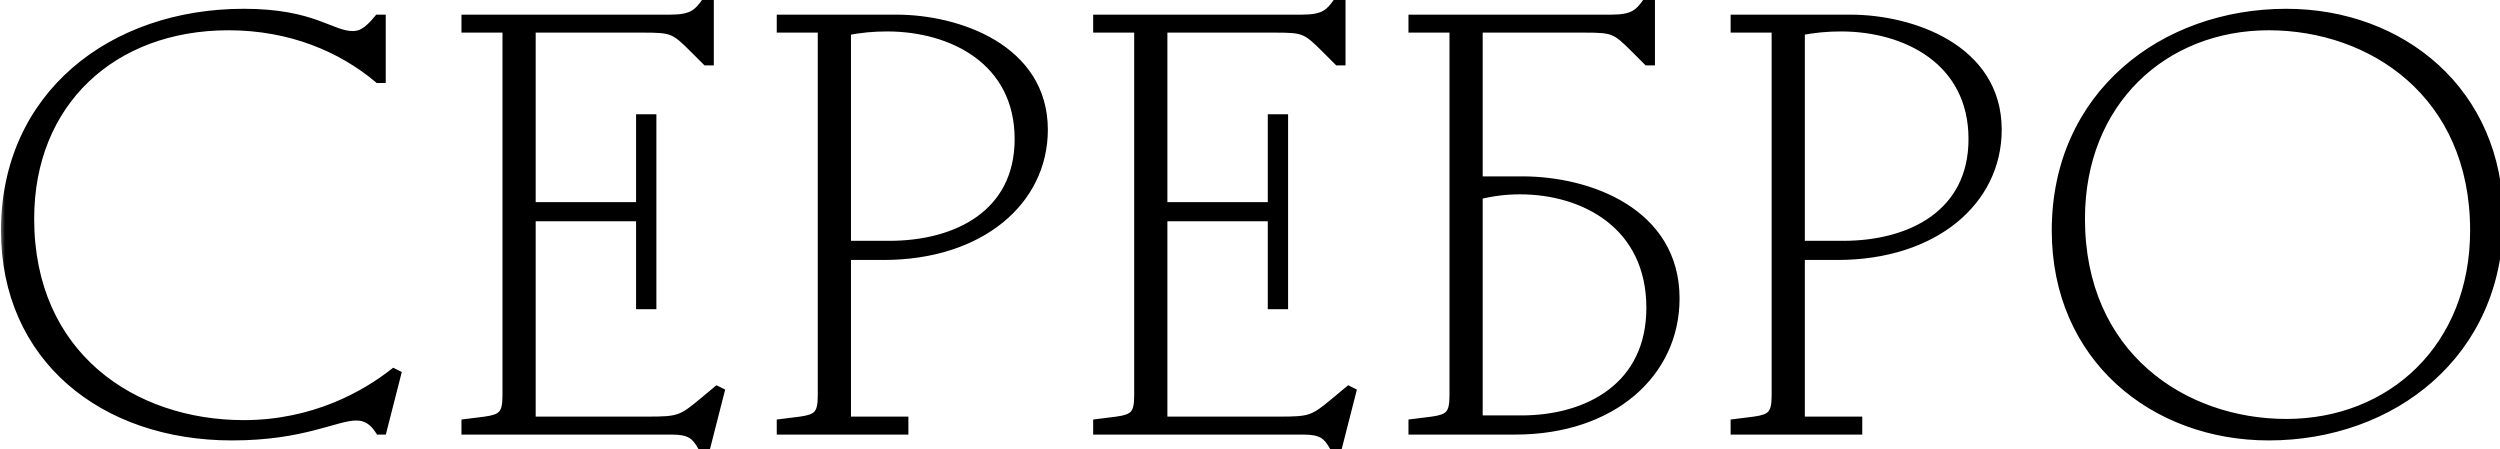
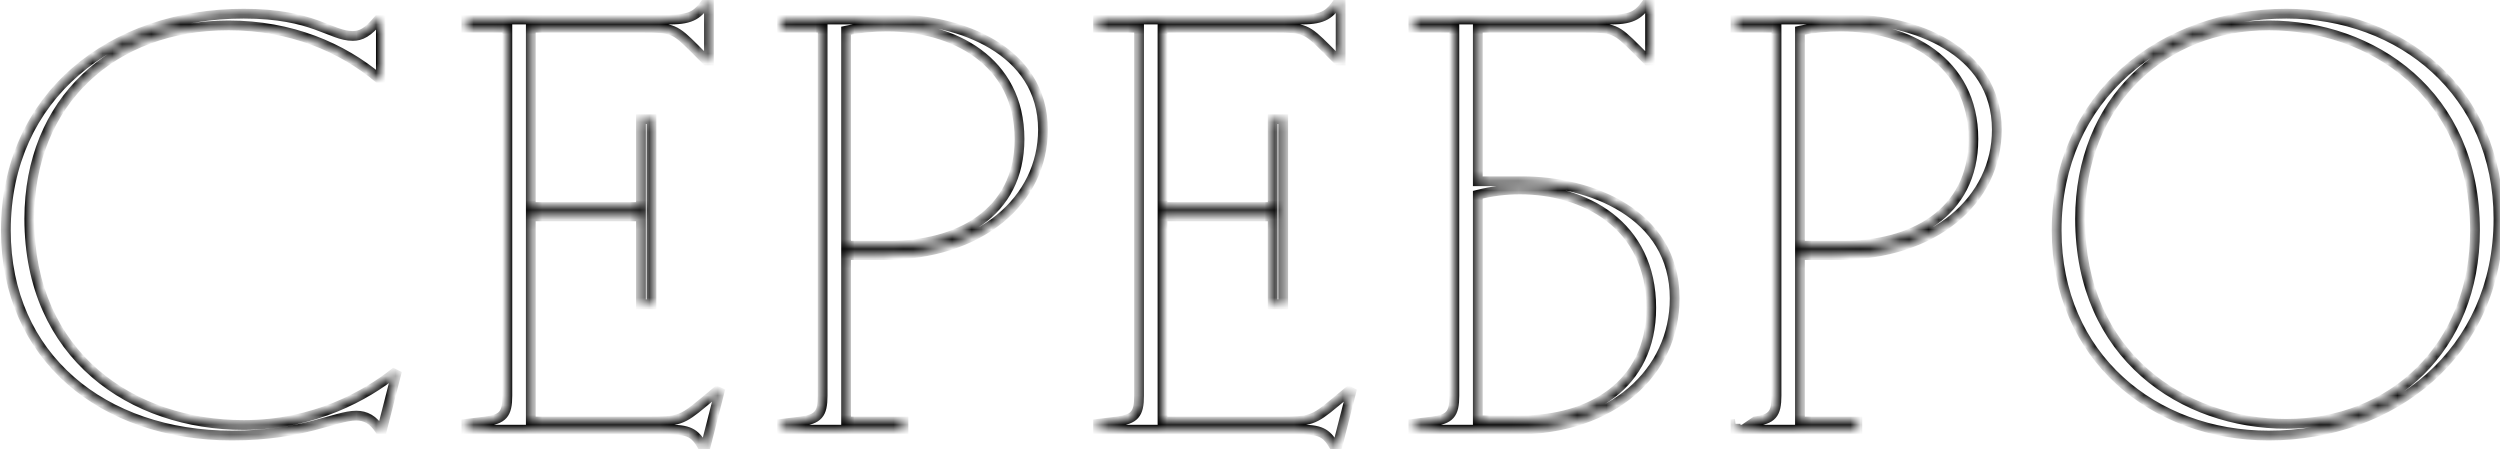
<svg xmlns="http://www.w3.org/2000/svg" width="256" height="46" viewBox="0 0 256 46" fill="none">
  <mask id="path-1-outside-1_85_129" maskUnits="userSpaceOnUse" x="0" y="-1" width="257" height="48" fill="black">
-     <rect fill="white" y="-1" width="257" height="48" />
    <path d="M23.76 44.6C10.56 44.6 0.6 36.56 0.6 23.6C0.6 9.8 11.52 1.4 24.96 1.4C32.1 1.4 33.84 3.68 36.12 3.68C36.96 3.68 37.68 3.32 38.76 2H39V8H38.76C35.04 4.88 29.82 2.6 23.4 2.6C11.52 2.6 3 10.4 3 22.4C3 36.44 13.56 43.52 24.96 43.52C32.28 43.52 37.56 40.4 40.32 38.24L40.56 38.36L39.12 44H38.88C38.22 42.98 37.44 42.56 36.48 42.56C34.32 42.56 31.08 44.6 23.76 44.6ZM51.954 2.84H47.754V2H68.634C70.914 2 71.514 1.4 72.354 0.2H72.594V6.2H72.354L71.154 5C69.114 2.96 68.874 2.84 65.874 2.84H54.354V21.2H65.634V12.2H66.714V31.16H65.634V22.16H54.354V43.16H66.354C69.474 43.16 69.834 43.04 71.994 41.24L73.434 40.04L73.674 40.16L72.234 45.8H71.994C71.274 44.48 70.674 44 68.754 44H47.754V43.4L49.674 43.16C51.474 42.92 51.954 42.44 51.954 40.52V2.84ZM80.039 44V43.4L81.959 43.16C83.759 42.92 84.239 42.44 84.239 40.52V2.84H80.039V2H91.799C98.039 2 106.799 5 106.799 13.28C106.799 20.48 100.439 26.12 90.479 26.12H86.639V43.16H92.519V44H80.039ZM86.639 25.16H91.079C98.039 25.16 104.399 21.92 104.399 14.24C104.399 6.2 97.559 2.72 90.839 2.72C89.459 2.72 88.019 2.84 86.639 3.14V25.16ZM116.641 2.84H112.441V2H133.321C135.601 2 136.201 1.4 137.041 0.2H137.281V6.2H137.041L135.841 5C133.801 2.96 133.561 2.84 130.561 2.84H119.041V21.2H130.321V12.2H131.401V31.16H130.321V22.16H119.041V43.16H131.041C134.161 43.16 134.521 43.04 136.681 41.24L138.121 40.04L138.361 40.16L136.921 45.8H136.681C135.961 44.48 135.361 44 133.441 44H112.441V43.4L114.361 43.16C116.161 42.92 116.641 42.44 116.641 40.52V2.84ZM144.727 44V43.4L146.647 43.16C148.447 42.92 148.927 42.44 148.927 40.52V2.84H144.727V2H165.007C167.287 2 167.887 1.4 168.727 0.2H168.967V6.2H168.727L167.527 5C165.487 2.96 165.247 2.84 162.247 2.84H151.327V18.56H155.887C162.727 18.56 171.487 21.8 171.487 30.56C171.487 38.12 165.127 44 155.167 44H144.727ZM151.327 43.04H155.767C162.727 43.04 169.087 39.56 169.087 31.52C169.087 23 162.247 19.4 155.647 19.4C154.147 19.4 152.767 19.58 151.327 19.94V43.04ZM177.715 44V43.4L179.635 43.16C181.435 42.92 181.915 42.44 181.915 40.52V2.84H177.715V2H189.475C195.715 2 204.475 5 204.475 13.28C204.475 20.48 198.115 26.12 188.155 26.12H184.315V43.16H190.195V44H177.715ZM184.315 25.16H188.755C195.715 25.16 202.075 21.92 202.075 14.24C202.075 6.2 195.235 2.72 188.515 2.72C187.135 2.72 185.695 2.84 184.315 3.14V25.16ZM234.12 43.4C244.92 43.4 253.44 35.6 253.44 23.6C253.44 9.56 242.88 2.6 232.32 2.6C221.52 2.6 213 10.4 213 22.4C213 36.44 223.56 43.4 234.12 43.4ZM210.6 23.6C210.6 9.8 221.52 1.4 234.12 1.4C245.88 1.4 255.84 9.44 255.84 22.4C255.84 36.2 244.92 44.6 232.32 44.6C220.56 44.6 210.6 36.56 210.6 23.6Z" />
  </mask>
-   <path d="M23.76 44.6C10.56 44.6 0.6 36.56 0.6 23.6C0.6 9.8 11.52 1.4 24.96 1.4C32.1 1.4 33.84 3.68 36.12 3.68C36.96 3.68 37.68 3.32 38.76 2H39V8H38.76C35.04 4.88 29.82 2.6 23.4 2.6C11.52 2.6 3 10.4 3 22.4C3 36.44 13.56 43.52 24.96 43.52C32.28 43.52 37.56 40.4 40.32 38.24L40.56 38.36L39.12 44H38.88C38.22 42.98 37.44 42.56 36.48 42.56C34.32 42.56 31.08 44.6 23.76 44.6ZM51.954 2.84H47.754V2H68.634C70.914 2 71.514 1.4 72.354 0.2H72.594V6.2H72.354L71.154 5C69.114 2.96 68.874 2.84 65.874 2.84H54.354V21.2H65.634V12.2H66.714V31.16H65.634V22.16H54.354V43.16H66.354C69.474 43.16 69.834 43.04 71.994 41.24L73.434 40.04L73.674 40.16L72.234 45.8H71.994C71.274 44.48 70.674 44 68.754 44H47.754V43.4L49.674 43.16C51.474 42.92 51.954 42.44 51.954 40.52V2.84ZM80.039 44V43.4L81.959 43.16C83.759 42.92 84.239 42.44 84.239 40.52V2.84H80.039V2H91.799C98.039 2 106.799 5 106.799 13.28C106.799 20.48 100.439 26.12 90.479 26.12H86.639V43.16H92.519V44H80.039ZM86.639 25.16H91.079C98.039 25.16 104.399 21.92 104.399 14.24C104.399 6.2 97.559 2.72 90.839 2.72C89.459 2.72 88.019 2.84 86.639 3.14V25.16ZM116.641 2.84H112.441V2H133.321C135.601 2 136.201 1.4 137.041 0.2H137.281V6.2H137.041L135.841 5C133.801 2.96 133.561 2.84 130.561 2.84H119.041V21.2H130.321V12.2H131.401V31.16H130.321V22.16H119.041V43.16H131.041C134.161 43.16 134.521 43.04 136.681 41.24L138.121 40.04L138.361 40.16L136.921 45.8H136.681C135.961 44.48 135.361 44 133.441 44H112.441V43.4L114.361 43.16C116.161 42.92 116.641 42.44 116.641 40.52V2.84ZM144.727 44V43.4L146.647 43.16C148.447 42.92 148.927 42.44 148.927 40.52V2.84H144.727V2H165.007C167.287 2 167.887 1.4 168.727 0.2H168.967V6.2H168.727L167.527 5C165.487 2.96 165.247 2.84 162.247 2.84H151.327V18.56H155.887C162.727 18.56 171.487 21.8 171.487 30.56C171.487 38.12 165.127 44 155.167 44H144.727ZM151.327 43.04H155.767C162.727 43.04 169.087 39.56 169.087 31.52C169.087 23 162.247 19.4 155.647 19.4C154.147 19.4 152.767 19.58 151.327 19.94V43.04ZM177.715 44V43.4L179.635 43.16C181.435 42.92 181.915 42.44 181.915 40.52V2.84H177.715V2H189.475C195.715 2 204.475 5 204.475 13.28C204.475 20.48 198.115 26.12 188.155 26.12H184.315V43.16H190.195V44H177.715ZM184.315 25.16H188.755C195.715 25.16 202.075 21.92 202.075 14.24C202.075 6.2 195.235 2.72 188.515 2.72C187.135 2.72 185.695 2.84 184.315 3.14V25.16ZM234.12 43.4C244.92 43.4 253.44 35.6 253.44 23.6C253.44 9.56 242.88 2.6 232.32 2.6C221.52 2.6 213 10.4 213 22.4C213 36.44 223.56 43.4 234.12 43.4ZM210.6 23.6C210.6 9.8 221.52 1.4 234.12 1.4C245.88 1.4 255.84 9.44 255.84 22.4C255.84 36.2 244.92 44.6 232.32 44.6C220.56 44.6 210.6 36.56 210.6 23.6Z" fill="black" />
-   <path d="M38.76 2V1.5H38.523L38.373 1.683L38.76 2ZM39 2H39.5V1.5H39V2ZM39 8V8.5H39.5V8H39ZM38.76 8L38.439 8.383L38.578 8.5H38.76V8ZM40.32 38.24L40.544 37.793L40.261 37.651L40.012 37.846L40.32 38.24ZM40.56 38.36L41.044 38.484L41.144 38.093L40.784 37.913L40.56 38.36ZM39.12 44V44.5H39.508L39.605 44.124L39.12 44ZM38.88 44L38.46 44.272L38.608 44.5H38.88V44ZM23.76 44.1C17.259 44.1 11.593 42.121 7.56 38.584C3.533 35.053 1.1 29.943 1.1 23.6H0.1C0.1 30.217 2.647 35.607 6.9 39.336C11.147 43.059 17.061 45.1 23.76 45.1V44.1ZM1.1 23.6C1.1 16.842 3.769 11.431 8.068 7.703C12.373 3.968 18.341 1.9 24.96 1.9V0.9C18.139 0.9 11.927 3.032 7.412 6.947C2.891 10.869 0.1 16.558 0.1 23.6H1.1ZM24.96 1.9C28.469 1.9 30.633 2.459 32.196 3.011C32.59 3.151 32.948 3.29 33.286 3.424C33.621 3.556 33.943 3.684 34.249 3.794C34.865 4.015 35.465 4.18 36.12 4.18V3.18C35.635 3.18 35.162 3.06 34.587 2.853C34.299 2.75 33.995 2.628 33.653 2.493C33.313 2.36 32.941 2.214 32.529 2.069C30.867 1.481 28.591 0.9 24.96 0.9V1.9ZM36.12 4.18C36.624 4.18 37.105 4.069 37.609 3.762C38.099 3.465 38.591 2.996 39.147 2.317L38.373 1.683C37.849 2.324 37.441 2.695 37.09 2.908C36.755 3.111 36.456 3.18 36.12 3.18V4.18ZM38.76 2.5H39V1.5H38.76V2.5ZM38.5 2V8H39.5V2H38.5ZM39 7.5H38.76V8.5H39V7.5ZM39.081 7.617C35.276 4.425 29.943 2.1 23.4 2.1V3.1C29.697 3.1 34.804 5.335 38.439 8.383L39.081 7.617ZM23.4 2.1C17.35 2.1 12.12 4.088 8.4 7.638C4.677 11.191 2.5 16.277 2.5 22.4H3.5C3.5 16.523 5.583 11.709 9.09 8.362C12.6 5.012 17.57 3.1 23.4 3.1V2.1ZM2.5 22.4C2.5 29.556 5.197 34.977 9.377 38.603C13.548 42.22 19.161 44.02 24.96 44.02V43.02C19.359 43.02 13.992 41.28 10.033 37.847C6.083 34.423 3.5 29.284 3.5 22.4H2.5ZM24.96 44.02C32.427 44.02 37.813 40.837 40.628 38.634L40.012 37.846C37.307 39.963 32.133 43.02 24.96 43.02V44.02ZM40.096 38.687L40.336 38.807L40.784 37.913L40.544 37.793L40.096 38.687ZM40.075 38.236L38.636 43.876L39.605 44.124L41.044 38.484L40.075 38.236ZM39.12 43.5H38.88V44.5H39.12V43.5ZM39.3 43.728C38.938 43.169 38.525 42.747 38.045 42.466C37.561 42.183 37.037 42.06 36.48 42.06V43.06C36.883 43.06 37.229 43.147 37.54 43.329C37.855 43.513 38.162 43.81 38.46 44.272L39.3 43.728ZM36.48 42.06C35.87 42.06 35.209 42.203 34.483 42.395C33.719 42.598 32.944 42.837 31.931 43.096C29.967 43.598 27.369 44.1 23.76 44.1V45.1C27.471 45.1 30.153 44.582 32.179 44.064C33.161 43.813 34.059 43.542 34.739 43.362C35.456 43.172 36.01 43.06 36.48 43.06V42.06ZM51.954 2.84H52.454V2.34H51.954V2.84ZM47.754 2.84H47.254V3.34H47.754V2.84ZM47.754 2V1.5H47.254V2H47.754ZM72.354 0.2V-0.3H72.094L71.944 -0.087L72.354 0.2ZM72.594 0.2H73.094V-0.3H72.594V0.2ZM72.594 6.2V6.7H73.094V6.2H72.594ZM72.354 6.2L72 6.554L72.147 6.7H72.354V6.2ZM71.154 5L71.507 4.646L71.507 4.646L71.154 5ZM54.354 2.84V2.34H53.854V2.84H54.354ZM54.354 21.2H53.854V21.7H54.354V21.2ZM65.634 21.2V21.7H66.134V21.2H65.634ZM65.634 12.2V11.7H65.134V12.2H65.634ZM66.714 12.2H67.214V11.7H66.714V12.2ZM66.714 31.16V31.66H67.214V31.16H66.714ZM65.634 31.16H65.134V31.66H65.634V31.16ZM65.634 22.16H66.134V21.66H65.634V22.16ZM54.354 22.16V21.66H53.854V22.16H54.354ZM54.354 43.16H53.854V43.66H54.354V43.16ZM71.994 41.24L72.314 41.624L72.314 41.624L71.994 41.24ZM73.434 40.04L73.657 39.593L73.365 39.447L73.114 39.656L73.434 40.04ZM73.674 40.16L74.158 40.284L74.258 39.893L73.897 39.713L73.674 40.16ZM72.234 45.8V46.3H72.622L72.718 45.924L72.234 45.8ZM71.994 45.8L71.555 46.039L71.697 46.3H71.994V45.8ZM47.754 44H47.254V44.5H47.754V44ZM47.754 43.4L47.692 42.904L47.254 42.959V43.4H47.754ZM49.674 43.16L49.736 43.656L49.74 43.656L49.674 43.16ZM51.954 2.34H47.754V3.34H51.954V2.34ZM48.254 2.84V2H47.254V2.84H48.254ZM47.754 2.5H68.634V1.5H47.754V2.5ZM68.634 2.5C69.81 2.5 70.629 2.347 71.277 1.987C71.925 1.627 72.34 1.091 72.763 0.487L71.944 -0.087C71.528 0.508 71.223 0.873 70.791 1.113C70.359 1.353 69.738 1.5 68.634 1.5V2.5ZM72.354 0.7H72.594V-0.3H72.354V0.7ZM72.094 0.2V6.2H73.094V0.2H72.094ZM72.594 5.7H72.354V6.7H72.594V5.7ZM72.707 5.846L71.507 4.646L70.8 5.354L72 6.554L72.707 5.846ZM71.507 4.646C70.507 3.646 69.865 3.023 69.065 2.693C68.266 2.363 67.349 2.34 65.874 2.34V3.34C67.399 3.34 68.102 3.377 68.683 3.617C69.263 3.857 69.761 4.314 70.8 5.354L71.507 4.646ZM65.874 2.34H54.354V3.34H65.874V2.34ZM53.854 2.84V21.2H54.854V2.84H53.854ZM54.354 21.7H65.634V20.7H54.354V21.7ZM66.134 21.2V12.2H65.134V21.2H66.134ZM65.634 12.7H66.714V11.7H65.634V12.7ZM66.214 12.2V31.16H67.214V12.2H66.214ZM66.714 30.66H65.634V31.66H66.714V30.66ZM66.134 31.16V22.16H65.134V31.16H66.134ZM65.634 21.66H54.354V22.66H65.634V21.66ZM53.854 22.16V43.16H54.854V22.16H53.854ZM54.354 43.66H66.354V42.66H54.354V43.66ZM66.354 43.66C67.895 43.66 68.852 43.635 69.695 43.348C70.546 43.059 71.244 42.516 72.314 41.624L71.674 40.856C70.584 41.764 70.022 42.181 69.373 42.402C68.716 42.625 67.933 42.66 66.354 42.66V43.66ZM72.314 41.624L73.754 40.424L73.114 39.656L71.674 40.856L72.314 41.624ZM73.21 40.487L73.45 40.607L73.897 39.713L73.657 39.593L73.21 40.487ZM73.189 40.036L71.749 45.676L72.718 45.924L74.158 40.284L73.189 40.036ZM72.234 45.3H71.994V46.3H72.234V45.3ZM72.433 45.561C72.062 44.881 71.679 44.331 71.079 43.975C70.483 43.621 69.744 43.5 68.754 43.5V44.5C69.684 44.5 70.205 44.619 70.569 44.835C70.929 45.049 71.206 45.399 71.555 46.039L72.433 45.561ZM68.754 43.5H47.754V44.5H68.754V43.5ZM48.254 44V43.4H47.254V44H48.254ZM47.816 43.896L49.736 43.656L49.612 42.664L47.692 42.904L47.816 43.896ZM49.74 43.656C50.642 43.535 51.385 43.342 51.863 42.801C52.342 42.26 52.454 41.487 52.454 40.52H51.454C51.454 41.473 51.326 41.9 51.114 42.139C50.903 42.378 50.505 42.545 49.608 42.664L49.74 43.656ZM52.454 40.52V2.84H51.454V40.52H52.454ZM80.039 44H79.539V44.5H80.039V44ZM80.039 43.4L79.977 42.904L79.539 42.959V43.4H80.039ZM81.959 43.16L82.021 43.656L82.025 43.656L81.959 43.16ZM84.239 2.84H84.739V2.34H84.239V2.84ZM80.039 2.84H79.539V3.34H80.039V2.84ZM80.039 2V1.5H79.539V2H80.039ZM86.639 26.12V25.62H86.139V26.12H86.639ZM86.639 43.16H86.139V43.66H86.639V43.16ZM92.519 43.16H93.019V42.66H92.519V43.16ZM92.519 44V44.5H93.019V44H92.519ZM86.639 25.16H86.139V25.66H86.639V25.16ZM86.639 3.14L86.533 2.651L86.139 2.737V3.14H86.639ZM80.539 44V43.4H79.539V44H80.539ZM80.101 43.896L82.021 43.656L81.897 42.664L79.977 42.904L80.101 43.896ZM82.025 43.656C82.928 43.535 83.671 43.342 84.149 42.801C84.627 42.26 84.739 41.487 84.739 40.52H83.739C83.739 41.473 83.611 41.9 83.4 42.139C83.188 42.378 82.79 42.545 81.893 42.664L82.025 43.656ZM84.739 40.52V2.84H83.739V40.52H84.739ZM84.239 2.34H80.039V3.34H84.239V2.34ZM80.539 2.84V2H79.539V2.84H80.539ZM80.039 2.5H91.799V1.5H80.039V2.5ZM91.799 2.5C94.853 2.5 98.508 3.236 101.381 4.964C104.236 6.679 106.299 9.353 106.299 13.28H107.299C107.299 8.927 104.982 5.961 101.897 4.106C98.83 2.264 94.985 1.5 91.799 1.5V2.5ZM106.299 13.28C106.299 20.113 100.263 25.62 90.479 25.62V26.62C100.615 26.62 107.299 20.847 107.299 13.28H106.299ZM90.479 25.62H86.639V26.62H90.479V25.62ZM86.139 26.12V43.16H87.139V26.12H86.139ZM86.639 43.66H92.519V42.66H86.639V43.66ZM92.019 43.16V44H93.019V43.16H92.019ZM92.519 43.5H80.039V44.5H92.519V43.5ZM86.639 25.66H91.079V24.66H86.639V25.66ZM91.079 25.66C94.627 25.66 98.07 24.836 100.641 22.986C103.233 21.121 104.899 18.239 104.899 14.24H103.899C103.899 17.921 102.385 20.499 100.057 22.174C97.708 23.864 94.491 24.66 91.079 24.66V25.66ZM104.899 14.24C104.899 10.057 103.11 7.029 100.435 5.062C97.778 3.109 94.276 2.22 90.839 2.22V3.22C94.122 3.22 97.4 4.071 99.843 5.868C102.268 7.651 103.899 10.383 103.899 14.24H104.899ZM90.839 2.22C89.431 2.22 87.955 2.342 86.533 2.651L86.745 3.629C88.083 3.338 89.487 3.22 90.839 3.22V2.22ZM86.139 3.14V25.16H87.139V3.14H86.139ZM116.641 2.84H117.141V2.34H116.641V2.84ZM112.441 2.84H111.941V3.34H112.441V2.84ZM112.441 2V1.5H111.941V2H112.441ZM137.041 0.2V-0.3H136.781L136.632 -0.087L137.041 0.2ZM137.281 0.2H137.781V-0.3H137.281V0.2ZM137.281 6.2V6.7H137.781V6.2H137.281ZM137.041 6.2L136.688 6.554L136.834 6.7H137.041V6.2ZM135.841 5L136.195 4.646L136.195 4.646L135.841 5ZM119.041 2.84V2.34H118.541V2.84H119.041ZM119.041 21.2H118.541V21.7H119.041V21.2ZM130.321 21.2V21.7H130.821V21.2H130.321ZM130.321 12.2V11.7H129.821V12.2H130.321ZM131.401 12.2H131.901V11.7H131.401V12.2ZM131.401 31.16V31.66H131.901V31.16H131.401ZM130.321 31.16H129.821V31.66H130.321V31.16ZM130.321 22.16H130.821V21.66H130.321V22.16ZM119.041 22.16V21.66H118.541V22.16H119.041ZM119.041 43.16H118.541V43.66H119.041V43.16ZM136.681 41.24L137.001 41.624L137.002 41.624L136.681 41.24ZM138.121 40.04L138.345 39.593L138.053 39.447L137.801 39.656L138.121 40.04ZM138.361 40.16L138.846 40.284L138.946 39.893L138.585 39.713L138.361 40.16ZM136.921 45.8V46.3H137.31L137.406 45.924L136.921 45.8ZM136.681 45.8L136.242 46.039L136.385 46.3H136.681V45.8ZM112.441 44H111.941V44.5H112.441V44ZM112.441 43.4L112.379 42.904L111.941 42.959V43.4H112.441ZM114.361 43.16L114.423 43.656L114.427 43.656L114.361 43.16ZM116.641 2.34H112.441V3.34H116.641V2.34ZM112.941 2.84V2H111.941V2.84H112.941ZM112.441 2.5H133.321V1.5H112.441V2.5ZM133.321 2.5C134.497 2.5 135.316 2.347 135.964 1.987C136.612 1.627 137.028 1.091 137.451 0.487L136.632 -0.087C136.215 0.508 135.91 0.873 135.479 1.113C135.046 1.353 134.426 1.5 133.321 1.5V2.5ZM137.041 0.7H137.281V-0.3H137.041V0.7ZM136.781 0.2V6.2H137.781V0.2H136.781ZM137.281 5.7H137.041V6.7H137.281V5.7ZM137.395 5.846L136.195 4.646L135.488 5.354L136.688 6.554L137.395 5.846ZM136.195 4.646C135.194 3.646 134.553 3.023 133.752 2.693C132.953 2.363 132.036 2.34 130.561 2.34V3.34C132.087 3.34 132.79 3.377 133.371 3.617C133.95 3.857 134.448 4.314 135.488 5.354L136.195 4.646ZM130.561 2.34H119.041V3.34H130.561V2.34ZM118.541 2.84V21.2H119.541V2.84H118.541ZM119.041 21.7H130.321V20.7H119.041V21.7ZM130.821 21.2V12.2H129.821V21.2H130.821ZM130.321 12.7H131.401V11.7H130.321V12.7ZM130.901 12.2V31.16H131.901V12.2H130.901ZM131.401 30.66H130.321V31.66H131.401V30.66ZM130.821 31.16V22.16H129.821V31.16H130.821ZM130.321 21.66H119.041V22.66H130.321V21.66ZM118.541 22.16V43.16H119.541V22.16H118.541ZM119.041 43.66H131.041V42.66H119.041V43.66ZM131.041 43.66C132.583 43.66 133.54 43.635 134.382 43.348C135.234 43.059 135.932 42.516 137.001 41.624L136.361 40.856C135.271 41.764 134.709 42.181 134.06 42.402C133.403 42.625 132.62 42.66 131.041 42.66V43.66ZM137.002 41.624L138.441 40.424L137.801 39.656L136.361 40.856L137.002 41.624ZM137.898 40.487L138.138 40.607L138.585 39.713L138.345 39.593L137.898 40.487ZM137.877 40.036L136.437 45.676L137.406 45.924L138.846 40.284L137.877 40.036ZM136.921 45.3H136.681V46.3H136.921V45.3ZM137.12 45.561C136.75 44.881 136.366 44.331 135.767 43.975C135.171 43.621 134.432 43.5 133.441 43.5V44.5C134.371 44.5 134.892 44.619 135.256 44.835C135.616 45.049 135.893 45.399 136.242 46.039L137.12 45.561ZM133.441 43.5H112.441V44.5H133.441V43.5ZM112.941 44V43.4H111.941V44H112.941ZM112.503 43.896L114.423 43.656L114.299 42.664L112.379 42.904L112.503 43.896ZM114.427 43.656C115.33 43.535 116.073 43.342 116.551 42.801C117.029 42.26 117.141 41.487 117.141 40.52H116.141C116.141 41.473 116.013 41.9 115.802 42.139C115.59 42.378 115.193 42.545 114.295 42.664L114.427 43.656ZM117.141 40.52V2.84H116.141V40.52H117.141ZM144.727 44H144.227V44.5H144.727V44ZM144.727 43.4L144.665 42.904L144.227 42.959V43.4H144.727ZM146.647 43.16L146.709 43.656L146.713 43.656L146.647 43.16ZM148.927 2.84H149.427V2.34H148.927V2.84ZM144.727 2.84H144.227V3.34H144.727V2.84ZM144.727 2V1.5H144.227V2H144.727ZM168.727 0.2V-0.3H168.466L168.317 -0.087L168.727 0.2ZM168.967 0.2H169.467V-0.3H168.967V0.2ZM168.967 6.2V6.7H169.467V6.2H168.967ZM168.727 6.2L168.373 6.554L168.519 6.7H168.727V6.2ZM167.527 5L167.173 5.354L167.173 5.354L167.527 5ZM151.327 2.84V2.34H150.827V2.84H151.327ZM151.327 18.56H150.827V19.06H151.327V18.56ZM151.327 43.04H150.827V43.54H151.327V43.04ZM151.327 19.94L151.205 19.455L150.827 19.55V19.94H151.327ZM145.227 44V43.4H144.227V44H145.227ZM144.789 43.896L146.709 43.656L146.585 42.664L144.665 42.904L144.789 43.896ZM146.713 43.656C147.615 43.535 148.358 43.342 148.836 42.801C149.315 42.26 149.427 41.487 149.427 40.52H148.427C148.427 41.473 148.298 41.9 148.087 42.139C147.875 42.378 147.478 42.545 146.58 42.664L146.713 43.656ZM149.427 40.52V2.84H148.427V40.52H149.427ZM148.927 2.34H144.727V3.34H148.927V2.34ZM145.227 2.84V2H144.227V2.84H145.227ZM144.727 2.5H165.007V1.5H144.727V2.5ZM165.007 2.5C166.182 2.5 167.002 2.347 167.649 1.987C168.298 1.627 168.713 1.091 169.136 0.487L168.317 -0.087C167.9 0.508 167.596 0.873 167.164 1.113C166.732 1.353 166.111 1.5 165.007 1.5V2.5ZM168.727 0.7H168.967V-0.3H168.727V0.7ZM168.467 0.2V6.2H169.467V0.2H168.467ZM168.967 5.7H168.727V6.7H168.967V5.7ZM169.08 5.846L167.88 4.646L167.173 5.354L168.373 6.554L169.08 5.846ZM167.88 4.646C166.88 3.646 166.238 3.023 165.437 2.693C164.638 2.363 163.721 2.34 162.247 2.34V3.34C163.772 3.34 164.475 3.377 165.056 3.617C165.635 3.857 166.134 4.314 167.173 5.354L167.88 4.646ZM162.247 2.34H151.327V3.34H162.247V2.34ZM150.827 2.84V18.56H151.827V2.84H150.827ZM151.327 19.06H155.887V18.06H151.327V19.06ZM155.887 19.06C159.24 19.06 163.041 19.856 165.986 21.699C168.911 23.528 170.987 26.38 170.987 30.56H171.987C171.987 25.98 169.683 22.832 166.517 20.851C163.372 18.884 159.373 18.06 155.887 18.06V19.06ZM170.987 30.56C170.987 37.772 164.929 43.5 155.167 43.5V44.5C165.325 44.5 171.987 38.468 171.987 30.56H170.987ZM155.167 43.5H144.727V44.5H155.167V43.5ZM151.327 43.54H155.767V42.54H151.327V43.54ZM155.767 43.54C159.321 43.54 162.768 42.652 165.34 40.693C167.929 38.719 169.587 35.689 169.587 31.52H168.587C168.587 35.391 167.064 38.121 164.733 39.897C162.385 41.688 159.172 42.54 155.767 42.54V43.54ZM169.587 31.52C169.587 27.109 167.808 23.931 165.148 21.87C162.505 19.821 159.029 18.9 155.647 18.9V19.9C158.864 19.9 162.108 20.779 164.535 22.66C166.946 24.529 168.587 27.411 168.587 31.52H169.587ZM155.647 18.9C154.104 18.9 152.683 19.085 151.205 19.455L151.448 20.425C152.85 20.075 154.19 19.9 155.647 19.9V18.9ZM150.827 19.94V43.04H151.827V19.94H150.827ZM177.715 44H177.215V44.5H177.715V44ZM177.715 43.4L177.653 42.904L177.215 42.959V43.4H177.715ZM179.635 43.16L179.697 43.656L179.701 43.656L179.635 43.16ZM181.915 2.84H182.415V2.34H181.915V2.84ZM177.715 2.84H177.215V3.34H177.715V2.84ZM177.715 2V1.5H177.215V2H177.715ZM184.315 26.12V25.62H183.815V26.12H184.315ZM184.315 43.16H183.815V43.66H184.315V43.16ZM190.195 43.16H190.695V42.66H190.195V43.16ZM190.195 44V44.5H190.695V44H190.195ZM184.315 25.16H183.815V25.66H184.315V25.16ZM184.315 3.14L184.209 2.651L183.815 2.737V3.14H184.315ZM178.215 44V43.4H177.215V44H178.215ZM177.777 43.896L179.697 43.656L179.573 42.664L177.653 42.904L177.777 43.896ZM179.701 43.656C180.603 43.535 181.346 43.342 181.824 42.801C182.303 42.26 182.415 41.487 182.415 40.52H181.415C181.415 41.473 181.287 41.9 181.075 42.139C180.863 42.378 180.466 42.545 179.569 42.664L179.701 43.656ZM182.415 40.52V2.84H181.415V40.52H182.415ZM181.915 2.34H177.715V3.34H181.915V2.34ZM178.215 2.84V2H177.215V2.84H178.215ZM177.715 2.5H189.475V1.5H177.715V2.5ZM189.475 2.5C192.529 2.5 196.184 3.236 199.057 4.964C201.912 6.679 203.975 9.353 203.975 13.28H204.975C204.975 8.927 202.658 5.961 199.572 4.106C196.506 2.264 192.661 1.5 189.475 1.5V2.5ZM203.975 13.28C203.975 20.113 197.939 25.62 188.155 25.62V26.62C198.29 26.62 204.975 20.847 204.975 13.28H203.975ZM188.155 25.62H184.315V26.62H188.155V25.62ZM183.815 26.12V43.16H184.815V26.12H183.815ZM184.315 43.66H190.195V42.66H184.315V43.66ZM189.695 43.16V44H190.695V43.16H189.695ZM190.195 43.5H177.715V44.5H190.195V43.5ZM184.315 25.66H188.755V24.66H184.315V25.66ZM188.755 25.66C192.303 25.66 195.746 24.836 198.317 22.986C200.909 21.121 202.575 18.239 202.575 14.24H201.575C201.575 17.921 200.061 20.499 197.733 22.174C195.384 23.864 192.167 24.66 188.755 24.66V25.66ZM202.575 14.24C202.575 10.057 200.786 7.029 198.111 5.062C195.454 3.109 191.952 2.22 188.515 2.22V3.22C191.798 3.22 195.075 4.071 197.519 5.868C199.944 7.651 201.575 10.383 201.575 14.24H202.575ZM188.515 2.22C187.107 2.22 185.631 2.342 184.209 2.651L184.421 3.629C185.759 3.338 187.162 3.22 188.515 3.22V2.22ZM183.815 3.14V25.16H184.815V3.14H183.815ZM234.12 43.9C245.192 43.9 253.94 35.88 253.94 23.6H252.94C252.94 35.32 244.648 42.9 234.12 42.9V43.9ZM253.94 23.6C253.94 16.444 251.244 11.055 247.171 7.46C243.108 3.874 237.705 2.1 232.32 2.1V3.1C237.495 3.1 242.652 4.806 246.509 8.21C250.356 11.605 252.94 16.716 252.94 23.6H253.94ZM232.32 2.1C221.248 2.1 212.5 10.12 212.5 22.4H213.5C213.5 10.68 221.792 3.1 232.32 3.1V2.1ZM212.5 22.4C212.5 29.556 215.196 34.945 219.269 38.54C223.332 42.126 228.735 43.9 234.12 43.9V42.9C228.945 42.9 223.788 41.194 219.931 37.79C216.084 34.395 213.5 29.284 213.5 22.4H212.5ZM211.1 23.6C211.1 10.13 221.739 1.9 234.12 1.9V0.9C221.301 0.9 210.1 9.47 210.1 23.6H211.1ZM234.12 1.9C245.646 1.9 255.34 9.756 255.34 22.4H256.34C256.34 9.124 246.114 0.9 234.12 0.9V1.9ZM255.34 22.4C255.34 35.87 244.701 44.1 232.32 44.1V45.1C245.139 45.1 256.34 36.53 256.34 22.4H255.34ZM232.32 44.1C220.794 44.1 211.1 36.244 211.1 23.6H210.1C210.1 36.876 220.326 45.1 232.32 45.1V44.1Z" fill="black" mask="url(#path-1-outside-1_85_129)" />
+   <path d="M38.76 2V1.5H38.523L38.373 1.683L38.76 2ZM39 2H39.5V1.5H39V2ZM39 8V8.5H39.5V8H39ZM38.76 8L38.439 8.383L38.578 8.5H38.76V8ZM40.32 38.24L40.544 37.793L40.261 37.651L40.012 37.846L40.32 38.24ZM40.56 38.36L41.044 38.484L41.144 38.093L40.784 37.913L40.56 38.36ZM39.12 44V44.5H39.508L39.605 44.124L39.12 44ZM38.88 44L38.46 44.272L38.608 44.5H38.88V44ZM23.76 44.1C17.259 44.1 11.593 42.121 7.56 38.584C3.533 35.053 1.1 29.943 1.1 23.6H0.1C0.1 30.217 2.647 35.607 6.9 39.336C11.147 43.059 17.061 45.1 23.76 45.1V44.1ZM1.1 23.6C1.1 16.842 3.769 11.431 8.068 7.703C12.373 3.968 18.341 1.9 24.96 1.9V0.9C18.139 0.9 11.927 3.032 7.412 6.947C2.891 10.869 0.1 16.558 0.1 23.6H1.1ZM24.96 1.9C28.469 1.9 30.633 2.459 32.196 3.011C32.59 3.151 32.948 3.29 33.286 3.424C33.621 3.556 33.943 3.684 34.249 3.794C34.865 4.015 35.465 4.18 36.12 4.18V3.18C35.635 3.18 35.162 3.06 34.587 2.853C34.299 2.75 33.995 2.628 33.653 2.493C33.313 2.36 32.941 2.214 32.529 2.069C30.867 1.481 28.591 0.9 24.96 0.9V1.9ZM36.12 4.18C36.624 4.18 37.105 4.069 37.609 3.762C38.099 3.465 38.591 2.996 39.147 2.317L38.373 1.683C37.849 2.324 37.441 2.695 37.09 2.908C36.755 3.111 36.456 3.18 36.12 3.18V4.18ZM38.76 2.5H39V1.5H38.76V2.5ZM38.5 2V8H39.5V2H38.5ZM39 7.5H38.76V8.5H39V7.5ZM39.081 7.617C35.276 4.425 29.943 2.1 23.4 2.1V3.1C29.697 3.1 34.804 5.335 38.439 8.383L39.081 7.617ZM23.4 2.1C17.35 2.1 12.12 4.088 8.4 7.638C4.677 11.191 2.5 16.277 2.5 22.4H3.5C3.5 16.523 5.583 11.709 9.09 8.362C12.6 5.012 17.57 3.1 23.4 3.1V2.1ZM2.5 22.4C2.5 29.556 5.197 34.977 9.377 38.603C13.548 42.22 19.161 44.02 24.96 44.02V43.02C19.359 43.02 13.992 41.28 10.033 37.847C6.083 34.423 3.5 29.284 3.5 22.4H2.5ZM24.96 44.02C32.427 44.02 37.813 40.837 40.628 38.634L40.012 37.846C37.307 39.963 32.133 43.02 24.96 43.02V44.02ZM40.096 38.687L40.336 38.807L40.784 37.913L40.544 37.793L40.096 38.687ZM40.075 38.236L38.636 43.876L39.605 44.124L41.044 38.484L40.075 38.236ZM39.12 43.5H38.88V44.5H39.12V43.5ZM39.3 43.728C38.938 43.169 38.525 42.747 38.045 42.466C37.561 42.183 37.037 42.06 36.48 42.06V43.06C36.883 43.06 37.229 43.147 37.54 43.329C37.855 43.513 38.162 43.81 38.46 44.272L39.3 43.728ZM36.48 42.06C35.87 42.06 35.209 42.203 34.483 42.395C33.719 42.598 32.944 42.837 31.931 43.096C29.967 43.598 27.369 44.1 23.76 44.1V45.1C27.471 45.1 30.153 44.582 32.179 44.064C33.161 43.813 34.059 43.542 34.739 43.362C35.456 43.172 36.01 43.06 36.48 43.06V42.06ZM51.954 2.84H52.454V2.34H51.954V2.84ZM47.754 2.84H47.254V3.34H47.754V2.84ZM47.754 2V1.5H47.254V2H47.754ZM72.354 0.2V-0.3H72.094L71.944 -0.087L72.354 0.2ZM72.594 0.2H73.094V-0.3H72.594V0.2ZM72.594 6.2V6.7H73.094V6.2H72.594ZM72.354 6.2L72 6.554L72.147 6.7H72.354V6.2ZM71.154 5L71.507 4.646L71.507 4.646L71.154 5ZM54.354 2.84V2.34H53.854V2.84H54.354ZM54.354 21.2H53.854V21.7H54.354V21.2ZM65.634 21.2V21.7H66.134V21.2H65.634ZM65.634 12.2V11.7H65.134V12.2H65.634ZM66.714 12.2H67.214V11.7H66.714V12.2ZM66.714 31.16V31.66H67.214V31.16H66.714ZM65.634 31.16H65.134V31.66H65.634V31.16ZM65.634 22.16H66.134V21.66H65.634V22.16ZM54.354 22.16V21.66H53.854V22.16H54.354ZM54.354 43.16H53.854V43.66H54.354V43.16ZM71.994 41.24L72.314 41.624L72.314 41.624L71.994 41.24ZM73.434 40.04L73.657 39.593L73.365 39.447L73.114 39.656L73.434 40.04ZM73.674 40.16L74.158 40.284L74.258 39.893L73.897 39.713L73.674 40.16ZM72.234 45.8V46.3H72.622L72.718 45.924L72.234 45.8ZM71.994 45.8L71.555 46.039L71.697 46.3H71.994V45.8ZM47.754 44H47.254V44.5H47.754V44ZM47.754 43.4L47.692 42.904L47.254 42.959V43.4H47.754ZM49.674 43.16L49.736 43.656L49.74 43.656L49.674 43.16ZM51.954 2.34H47.754V3.34H51.954V2.34ZM48.254 2.84V2H47.254V2.84H48.254ZM47.754 2.5H68.634V1.5H47.754V2.5ZM68.634 2.5C69.81 2.5 70.629 2.347 71.277 1.987C71.925 1.627 72.34 1.091 72.763 0.487L71.944 -0.087C71.528 0.508 71.223 0.873 70.791 1.113C70.359 1.353 69.738 1.5 68.634 1.5V2.5ZM72.354 0.7H72.594V-0.3H72.354V0.7ZM72.094 0.2V6.2H73.094V0.2H72.094ZM72.594 5.7H72.354V6.7H72.594V5.7ZM72.707 5.846L71.507 4.646L70.8 5.354L72 6.554L72.707 5.846ZM71.507 4.646C70.507 3.646 69.865 3.023 69.065 2.693C68.266 2.363 67.349 2.34 65.874 2.34V3.34C67.399 3.34 68.102 3.377 68.683 3.617C69.263 3.857 69.761 4.314 70.8 5.354L71.507 4.646ZM65.874 2.34H54.354V3.34H65.874V2.34ZM53.854 2.84V21.2H54.854V2.84H53.854ZM54.354 21.7H65.634V20.7H54.354V21.7ZM66.134 21.2V12.2H65.134V21.2H66.134ZM65.634 12.7H66.714V11.7H65.634V12.7ZM66.214 12.2V31.16H67.214V12.2H66.214ZM66.714 30.66H65.634V31.66H66.714V30.66ZM66.134 31.16V22.16H65.134V31.16H66.134ZM65.634 21.66H54.354V22.66H65.634V21.66ZM53.854 22.16V43.16H54.854V22.16H53.854ZM54.354 43.66H66.354V42.66H54.354V43.66ZM66.354 43.66C67.895 43.66 68.852 43.635 69.695 43.348C70.546 43.059 71.244 42.516 72.314 41.624L71.674 40.856C70.584 41.764 70.022 42.181 69.373 42.402C68.716 42.625 67.933 42.66 66.354 42.66V43.66ZM72.314 41.624L73.754 40.424L73.114 39.656L71.674 40.856L72.314 41.624ZM73.21 40.487L73.45 40.607L73.897 39.713L73.657 39.593L73.21 40.487ZM73.189 40.036L71.749 45.676L72.718 45.924L74.158 40.284L73.189 40.036ZM72.234 45.3H71.994V46.3H72.234V45.3ZM72.433 45.561C72.062 44.881 71.679 44.331 71.079 43.975C70.483 43.621 69.744 43.5 68.754 43.5V44.5C69.684 44.5 70.205 44.619 70.569 44.835C70.929 45.049 71.206 45.399 71.555 46.039L72.433 45.561ZM68.754 43.5H47.754V44.5H68.754V43.5ZM48.254 44V43.4H47.254V44H48.254ZM47.816 43.896L49.736 43.656L49.612 42.664L47.692 42.904L47.816 43.896ZM49.74 43.656C50.642 43.535 51.385 43.342 51.863 42.801C52.342 42.26 52.454 41.487 52.454 40.52H51.454C51.454 41.473 51.326 41.9 51.114 42.139C50.903 42.378 50.505 42.545 49.608 42.664L49.74 43.656ZM52.454 40.52V2.84H51.454V40.52H52.454ZM80.039 44H79.539V44.5H80.039V44ZM80.039 43.4L79.977 42.904L79.539 42.959V43.4H80.039ZM81.959 43.16L82.021 43.656L82.025 43.656L81.959 43.16ZM84.239 2.84H84.739V2.34H84.239V2.84ZM80.039 2.84H79.539V3.34H80.039V2.84ZM80.039 2V1.5H79.539V2H80.039ZM86.639 26.12V25.62H86.139V26.12H86.639ZM86.639 43.16H86.139V43.66H86.639V43.16ZM92.519 43.16H93.019V42.66H92.519V43.16ZM92.519 44V44.5H93.019V44H92.519ZM86.639 25.16H86.139V25.66H86.639V25.16ZM86.639 3.14L86.533 2.651L86.139 2.737V3.14H86.639ZM80.539 44V43.4H79.539V44H80.539ZM80.101 43.896L82.021 43.656L81.897 42.664L79.977 42.904L80.101 43.896ZM82.025 43.656C82.928 43.535 83.671 43.342 84.149 42.801C84.627 42.26 84.739 41.487 84.739 40.52H83.739C83.739 41.473 83.611 41.9 83.4 42.139C83.188 42.378 82.79 42.545 81.893 42.664L82.025 43.656ZM84.739 40.52V2.84H83.739V40.52H84.739ZM84.239 2.34H80.039V3.34H84.239V2.34ZM80.539 2.84V2H79.539V2.84H80.539ZM80.039 2.5H91.799V1.5H80.039V2.5ZM91.799 2.5C94.853 2.5 98.508 3.236 101.381 4.964C104.236 6.679 106.299 9.353 106.299 13.28H107.299C107.299 8.927 104.982 5.961 101.897 4.106C98.83 2.264 94.985 1.5 91.799 1.5V2.5ZM106.299 13.28C106.299 20.113 100.263 25.62 90.479 25.62V26.62C100.615 26.62 107.299 20.847 107.299 13.28H106.299ZM90.479 25.62H86.639V26.62H90.479V25.62ZM86.139 26.12V43.16H87.139V26.12H86.139ZM86.639 43.66H92.519V42.66H86.639V43.66ZM92.019 43.16V44H93.019V43.16H92.019ZM92.519 43.5H80.039V44.5H92.519V43.5ZM86.639 25.66H91.079V24.66H86.639V25.66ZM91.079 25.66C94.627 25.66 98.07 24.836 100.641 22.986C103.233 21.121 104.899 18.239 104.899 14.24H103.899C103.899 17.921 102.385 20.499 100.057 22.174C97.708 23.864 94.491 24.66 91.079 24.66V25.66ZM104.899 14.24C104.899 10.057 103.11 7.029 100.435 5.062C97.778 3.109 94.276 2.22 90.839 2.22V3.22C94.122 3.22 97.4 4.071 99.843 5.868C102.268 7.651 103.899 10.383 103.899 14.24H104.899ZM90.839 2.22C89.431 2.22 87.955 2.342 86.533 2.651L86.745 3.629C88.083 3.338 89.487 3.22 90.839 3.22V2.22ZM86.139 3.14V25.16H87.139V3.14H86.139ZM116.641 2.84H117.141V2.34H116.641V2.84ZM112.441 2.84H111.941V3.34H112.441V2.84ZM112.441 2V1.5H111.941V2H112.441ZM137.041 0.2V-0.3H136.781L136.632 -0.087L137.041 0.2ZM137.281 0.2H137.781V-0.3H137.281V0.2ZM137.281 6.2V6.7H137.781V6.2H137.281ZM137.041 6.2L136.688 6.554L136.834 6.7H137.041V6.2ZM135.841 5L136.195 4.646L136.195 4.646L135.841 5ZM119.041 2.84V2.34H118.541V2.84H119.041ZM119.041 21.2H118.541V21.7H119.041V21.2ZM130.321 21.2V21.7H130.821V21.2H130.321ZM130.321 12.2V11.7H129.821V12.2H130.321ZM131.401 12.2H131.901V11.7H131.401V12.2ZM131.401 31.16V31.66H131.901V31.16H131.401ZM130.321 31.16H129.821V31.66H130.321V31.16ZM130.321 22.16H130.821V21.66H130.321V22.16ZM119.041 22.16V21.66H118.541V22.16H119.041ZM119.041 43.16H118.541V43.66H119.041V43.16ZM136.681 41.24L137.001 41.624L137.002 41.624L136.681 41.24ZM138.121 40.04L138.345 39.593L138.053 39.447L137.801 39.656L138.121 40.04ZM138.361 40.16L138.846 40.284L138.946 39.893L138.585 39.713L138.361 40.16ZM136.921 45.8V46.3H137.31L137.406 45.924L136.921 45.8ZM136.681 45.8L136.242 46.039L136.385 46.3H136.681V45.8ZM112.441 44H111.941V44.5H112.441V44ZM112.441 43.4L112.379 42.904L111.941 42.959V43.4H112.441ZM114.361 43.16L114.423 43.656L114.427 43.656L114.361 43.16ZM116.641 2.34H112.441V3.34H116.641V2.34ZM112.941 2.84V2H111.941V2.84H112.941ZM112.441 2.5H133.321V1.5H112.441V2.5ZM133.321 2.5C134.497 2.5 135.316 2.347 135.964 1.987C136.612 1.627 137.028 1.091 137.451 0.487L136.632 -0.087C136.215 0.508 135.91 0.873 135.479 1.113C135.046 1.353 134.426 1.5 133.321 1.5V2.5ZM137.041 0.7H137.281V-0.3H137.041V0.7ZM136.781 0.2V6.2H137.781V0.2H136.781ZM137.281 5.7H137.041V6.7H137.281V5.7ZM137.395 5.846L136.195 4.646L135.488 5.354L136.688 6.554L137.395 5.846ZM136.195 4.646C135.194 3.646 134.553 3.023 133.752 2.693C132.953 2.363 132.036 2.34 130.561 2.34V3.34C132.087 3.34 132.79 3.377 133.371 3.617C133.95 3.857 134.448 4.314 135.488 5.354L136.195 4.646ZM130.561 2.34H119.041V3.34H130.561V2.34ZM118.541 2.84V21.2H119.541V2.84H118.541ZM119.041 21.7H130.321V20.7H119.041V21.7ZM130.821 21.2V12.2H129.821V21.2H130.821ZM130.321 12.7H131.401V11.7H130.321V12.7ZM130.901 12.2V31.16H131.901V12.2H130.901ZM131.401 30.66H130.321V31.66H131.401V30.66ZM130.821 31.16V22.16H129.821V31.16H130.821ZM130.321 21.66H119.041V22.66H130.321V21.66ZM118.541 22.16V43.16H119.541V22.16H118.541ZM119.041 43.66H131.041V42.66H119.041V43.66ZM131.041 43.66C132.583 43.66 133.54 43.635 134.382 43.348C135.234 43.059 135.932 42.516 137.001 41.624L136.361 40.856C135.271 41.764 134.709 42.181 134.06 42.402C133.403 42.625 132.62 42.66 131.041 42.66V43.66ZM137.002 41.624L138.441 40.424L137.801 39.656L136.361 40.856L137.002 41.624ZM137.898 40.487L138.138 40.607L138.585 39.713L138.345 39.593L137.898 40.487ZM137.877 40.036L136.437 45.676L137.406 45.924L138.846 40.284L137.877 40.036ZM136.921 45.3H136.681V46.3H136.921V45.3ZM137.12 45.561C136.75 44.881 136.366 44.331 135.767 43.975C135.171 43.621 134.432 43.5 133.441 43.5V44.5C134.371 44.5 134.892 44.619 135.256 44.835C135.616 45.049 135.893 45.399 136.242 46.039L137.12 45.561ZM133.441 43.5H112.441V44.5H133.441V43.5ZM112.941 44V43.4H111.941V44H112.941ZM112.503 43.896L114.423 43.656L114.299 42.664L112.379 42.904L112.503 43.896ZM114.427 43.656C115.33 43.535 116.073 43.342 116.551 42.801C117.029 42.26 117.141 41.487 117.141 40.52H116.141C116.141 41.473 116.013 41.9 115.802 42.139C115.59 42.378 115.193 42.545 114.295 42.664L114.427 43.656ZM117.141 40.52V2.84H116.141V40.52H117.141ZM144.727 44H144.227V44.5H144.727V44ZM144.727 43.4L144.665 42.904L144.227 42.959V43.4H144.727ZM146.647 43.16L146.709 43.656L146.713 43.656L146.647 43.16ZM148.927 2.84H149.427V2.34H148.927V2.84ZM144.727 2.84H144.227V3.34H144.727V2.84ZM144.727 2V1.5H144.227V2H144.727ZM168.727 0.2V-0.3H168.466L168.317 -0.087L168.727 0.2ZM168.967 0.2H169.467V-0.3H168.967V0.2ZM168.967 6.2V6.7H169.467V6.2H168.967ZM168.727 6.2L168.373 6.554L168.519 6.7H168.727V6.2ZM167.527 5L167.173 5.354L167.173 5.354L167.527 5ZM151.327 2.84V2.34H150.827V2.84H151.327ZM151.327 18.56H150.827V19.06H151.327V18.56ZM151.327 43.04H150.827V43.54H151.327V43.04ZM151.327 19.94L151.205 19.455L150.827 19.55V19.94H151.327ZM145.227 44V43.4H144.227V44H145.227ZM144.789 43.896L146.709 43.656L146.585 42.664L144.665 42.904L144.789 43.896ZM146.713 43.656C147.615 43.535 148.358 43.342 148.836 42.801C149.315 42.26 149.427 41.487 149.427 40.52H148.427C148.427 41.473 148.298 41.9 148.087 42.139C147.875 42.378 147.478 42.545 146.58 42.664L146.713 43.656ZM149.427 40.52V2.84H148.427V40.52H149.427ZM148.927 2.34H144.727V3.34H148.927V2.34ZM145.227 2.84V2H144.227V2.84H145.227ZM144.727 2.5H165.007V1.5H144.727V2.5ZM165.007 2.5C166.182 2.5 167.002 2.347 167.649 1.987C168.298 1.627 168.713 1.091 169.136 0.487L168.317 -0.087C167.9 0.508 167.596 0.873 167.164 1.113C166.732 1.353 166.111 1.5 165.007 1.5V2.5ZM168.727 0.7H168.967V-0.3H168.727V0.7ZM168.467 0.2V6.2H169.467V0.2H168.467ZM168.967 5.7H168.727V6.7H168.967V5.7ZM169.08 5.846L167.88 4.646L167.173 5.354L168.373 6.554L169.08 5.846ZM167.88 4.646C166.88 3.646 166.238 3.023 165.437 2.693C164.638 2.363 163.721 2.34 162.247 2.34V3.34C163.772 3.34 164.475 3.377 165.056 3.617C165.635 3.857 166.134 4.314 167.173 5.354L167.88 4.646ZM162.247 2.34H151.327V3.34H162.247V2.34ZM150.827 2.84V18.56H151.827V2.84H150.827ZM151.327 19.06H155.887V18.06H151.327V19.06ZM155.887 19.06C159.24 19.06 163.041 19.856 165.986 21.699C168.911 23.528 170.987 26.38 170.987 30.56H171.987C171.987 25.98 169.683 22.832 166.517 20.851C163.372 18.884 159.373 18.06 155.887 18.06V19.06ZM170.987 30.56C170.987 37.772 164.929 43.5 155.167 43.5V44.5C165.325 44.5 171.987 38.468 171.987 30.56H170.987ZM155.167 43.5H144.727V44.5H155.167V43.5ZM151.327 43.54H155.767V42.54H151.327V43.54ZM155.767 43.54C159.321 43.54 162.768 42.652 165.34 40.693C167.929 38.719 169.587 35.689 169.587 31.52H168.587C168.587 35.391 167.064 38.121 164.733 39.897C162.385 41.688 159.172 42.54 155.767 42.54V43.54ZM169.587 31.52C169.587 27.109 167.808 23.931 165.148 21.87C162.505 19.821 159.029 18.9 155.647 18.9V19.9C158.864 19.9 162.108 20.779 164.535 22.66C166.946 24.529 168.587 27.411 168.587 31.52H169.587ZM155.647 18.9C154.104 18.9 152.683 19.085 151.205 19.455L151.448 20.425C152.85 20.075 154.19 19.9 155.647 19.9V18.9ZM150.827 19.94V43.04H151.827V19.94H150.827ZM177.715 44H177.215V44.5H177.715V44ZM177.715 43.4L177.653 42.904L177.215 42.959V43.4H177.715ZM179.635 43.16L179.697 43.656L179.701 43.656L179.635 43.16ZM181.915 2.84H182.415V2.34H181.915V2.84ZM177.715 2.84H177.215V3.34H177.715V2.84ZM177.715 2V1.5H177.215V2H177.715ZM184.315 26.12V25.62H183.815V26.12H184.315ZM184.315 43.16H183.815V43.66H184.315V43.16ZM190.195 43.16H190.695V42.66H190.195V43.16ZM190.195 44V44.5H190.695V44H190.195ZM184.315 25.16H183.815V25.66H184.315V25.16ZM184.315 3.14L184.209 2.651L183.815 2.737V3.14H184.315ZM178.215 44V43.4H177.215V44H178.215ZM177.777 43.896L179.697 43.656L179.573 42.664L177.777 43.896ZM179.701 43.656C180.603 43.535 181.346 43.342 181.824 42.801C182.303 42.26 182.415 41.487 182.415 40.52H181.415C181.415 41.473 181.287 41.9 181.075 42.139C180.863 42.378 180.466 42.545 179.569 42.664L179.701 43.656ZM182.415 40.52V2.84H181.415V40.52H182.415ZM181.915 2.34H177.715V3.34H181.915V2.34ZM178.215 2.84V2H177.215V2.84H178.215ZM177.715 2.5H189.475V1.5H177.715V2.5ZM189.475 2.5C192.529 2.5 196.184 3.236 199.057 4.964C201.912 6.679 203.975 9.353 203.975 13.28H204.975C204.975 8.927 202.658 5.961 199.572 4.106C196.506 2.264 192.661 1.5 189.475 1.5V2.5ZM203.975 13.28C203.975 20.113 197.939 25.62 188.155 25.62V26.62C198.29 26.62 204.975 20.847 204.975 13.28H203.975ZM188.155 25.62H184.315V26.62H188.155V25.62ZM183.815 26.12V43.16H184.815V26.12H183.815ZM184.315 43.66H190.195V42.66H184.315V43.66ZM189.695 43.16V44H190.695V43.16H189.695ZM190.195 43.5H177.715V44.5H190.195V43.5ZM184.315 25.66H188.755V24.66H184.315V25.66ZM188.755 25.66C192.303 25.66 195.746 24.836 198.317 22.986C200.909 21.121 202.575 18.239 202.575 14.24H201.575C201.575 17.921 200.061 20.499 197.733 22.174C195.384 23.864 192.167 24.66 188.755 24.66V25.66ZM202.575 14.24C202.575 10.057 200.786 7.029 198.111 5.062C195.454 3.109 191.952 2.22 188.515 2.22V3.22C191.798 3.22 195.075 4.071 197.519 5.868C199.944 7.651 201.575 10.383 201.575 14.24H202.575ZM188.515 2.22C187.107 2.22 185.631 2.342 184.209 2.651L184.421 3.629C185.759 3.338 187.162 3.22 188.515 3.22V2.22ZM183.815 3.14V25.16H184.815V3.14H183.815ZM234.12 43.9C245.192 43.9 253.94 35.88 253.94 23.6H252.94C252.94 35.32 244.648 42.9 234.12 42.9V43.9ZM253.94 23.6C253.94 16.444 251.244 11.055 247.171 7.46C243.108 3.874 237.705 2.1 232.32 2.1V3.1C237.495 3.1 242.652 4.806 246.509 8.21C250.356 11.605 252.94 16.716 252.94 23.6H253.94ZM232.32 2.1C221.248 2.1 212.5 10.12 212.5 22.4H213.5C213.5 10.68 221.792 3.1 232.32 3.1V2.1ZM212.5 22.4C212.5 29.556 215.196 34.945 219.269 38.54C223.332 42.126 228.735 43.9 234.12 43.9V42.9C228.945 42.9 223.788 41.194 219.931 37.79C216.084 34.395 213.5 29.284 213.5 22.4H212.5ZM211.1 23.6C211.1 10.13 221.739 1.9 234.12 1.9V0.9C221.301 0.9 210.1 9.47 210.1 23.6H211.1ZM234.12 1.9C245.646 1.9 255.34 9.756 255.34 22.4H256.34C256.34 9.124 246.114 0.9 234.12 0.9V1.9ZM255.34 22.4C255.34 35.87 244.701 44.1 232.32 44.1V45.1C245.139 45.1 256.34 36.53 256.34 22.4H255.34ZM232.32 44.1C220.794 44.1 211.1 36.244 211.1 23.6H210.1C210.1 36.876 220.326 45.1 232.32 45.1V44.1Z" fill="black" mask="url(#path-1-outside-1_85_129)" />
</svg>